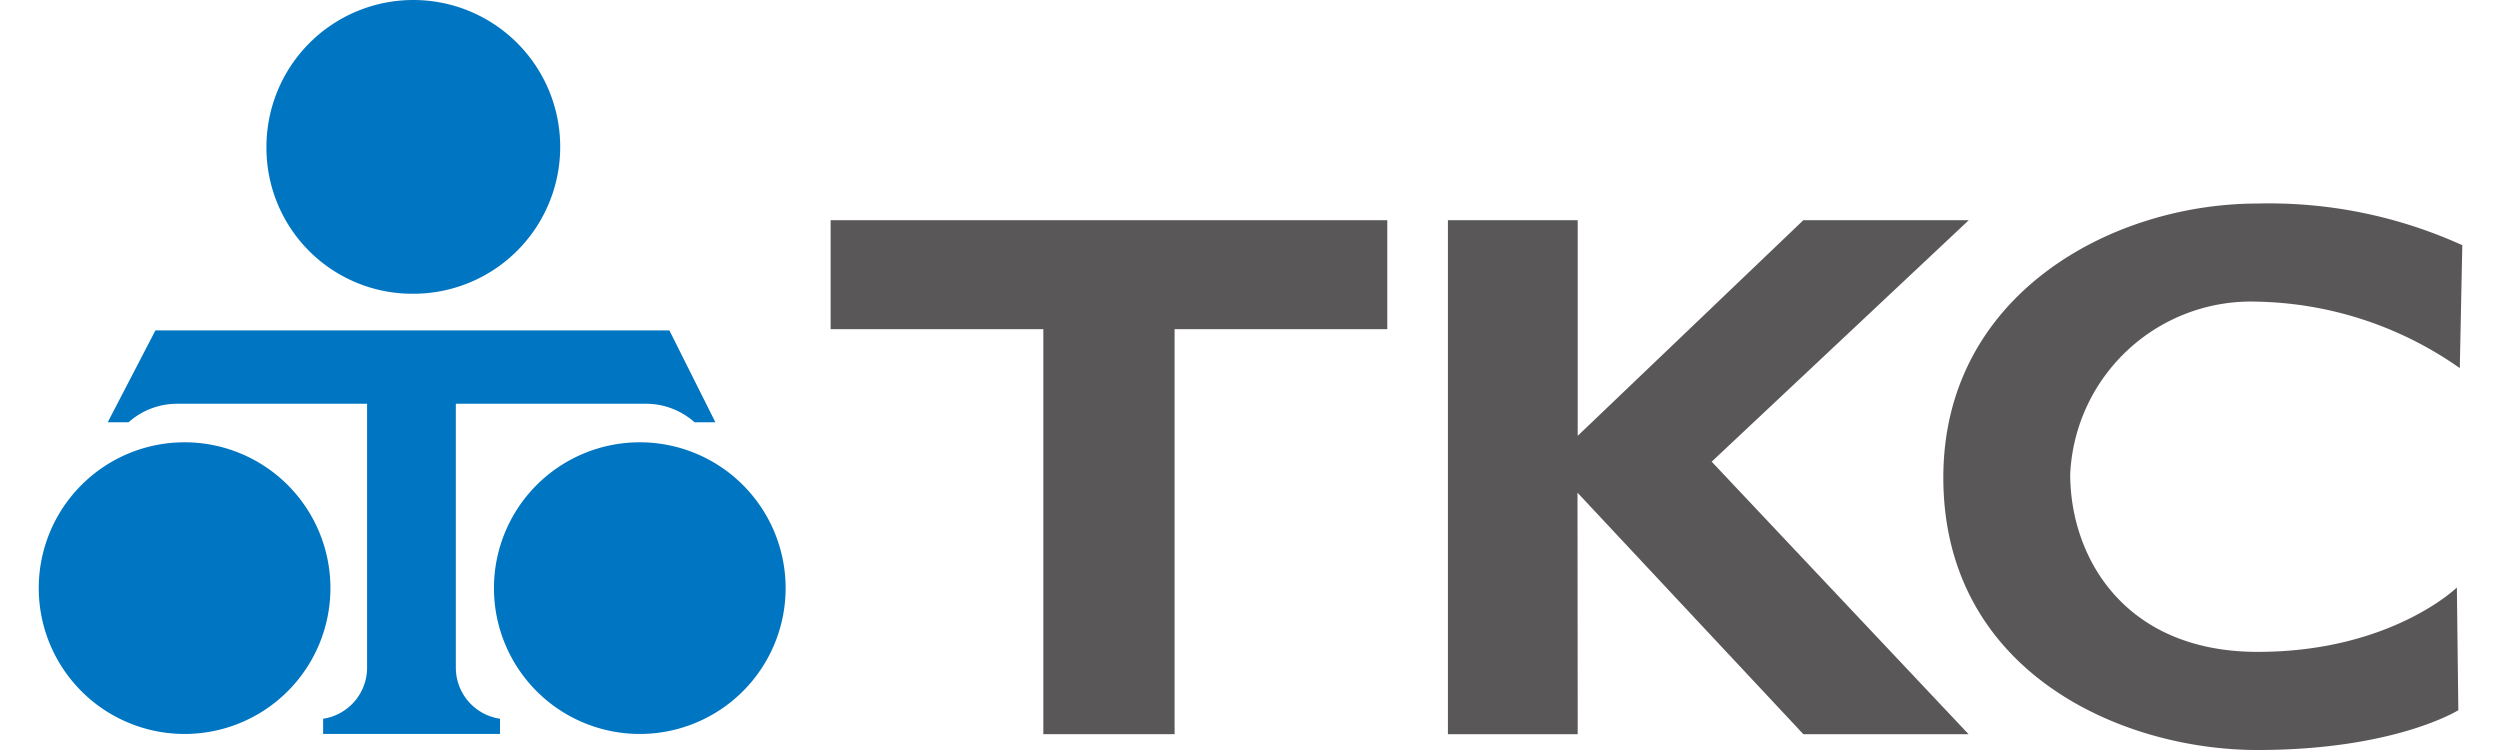
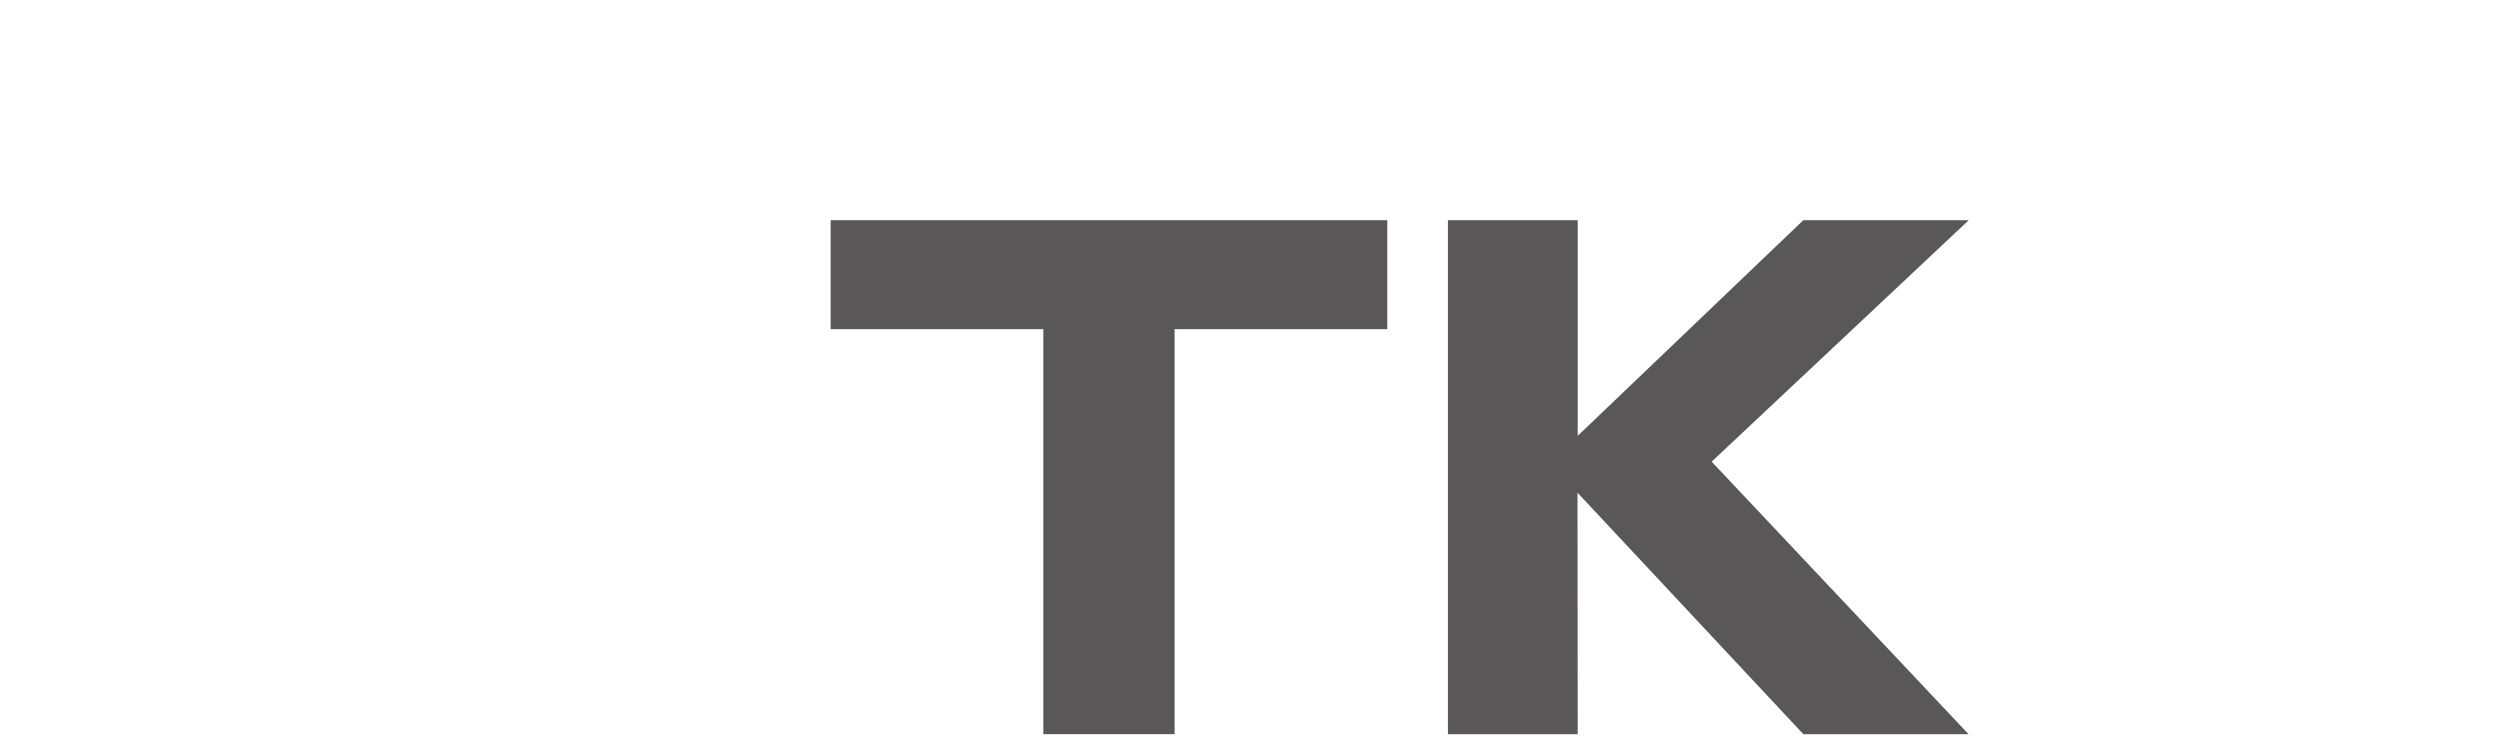
<svg xmlns="http://www.w3.org/2000/svg" id="レイヤー_1" data-name="レイヤー 1" viewBox="0 0 120 36">
  <defs>
    <style>.cls-1{fill:#0075c2;}.cls-2{fill:#595757;}</style>
  </defs>
-   <path class="cls-1" d="M19.79,14.1a7.05,7.05,0,1,0-7-7A7,7,0,0,0,19.79,14.1Z" />
-   <path class="cls-1" d="M8.86,35.23a7,7,0,1,0-7-7A7,7,0,0,0,8.86,35.23Z" />
-   <path class="cls-1" d="M30.71,35.23a7,7,0,1,0-7-7A7,7,0,0,0,30.71,35.23Z" />
-   <path class="cls-1" d="M32.13,15.86H7.46L5.17,20.27h1a3.5,3.5,0,0,1,2.3-.89h9.15V32.06h0a2.48,2.48,0,0,1-2.11,2.44v.73H24V34.5a2.48,2.48,0,0,1-2.12-2.43V19.38h9.17a3.51,3.51,0,0,1,2.29.89h1Z" />
  <polygon class="cls-2" points="39.87 10.57 66.59 10.57 66.59 15.8 56.38 15.8 56.38 35.24 50.08 35.24 50.08 15.8 39.87 15.8 39.87 10.57" />
  <polygon class="cls-2" points="94.5 10.57 86.56 10.57 75.73 20.92 75.73 10.57 69.5 10.57 69.5 35.24 75.73 35.24 75.72 23.65 86.56 35.24 94.49 35.24 82.16 22.16 94.5 10.57" />
-   <path class="cls-2" d="M118.07,17.67l.12-5.9a22.41,22.41,0,0,0-9.83-2c-7,0-15.08,4.37-15.08,13.15,0,9.29,8.48,13.08,15.08,13.08S118,34.09,118,34.09l-.07-5.89s-3.17,3.09-9.56,3.09-9-4.53-9-8.53a8.69,8.69,0,0,1,9-8.28A17.45,17.45,0,0,1,118.07,17.67Z" />
</svg>